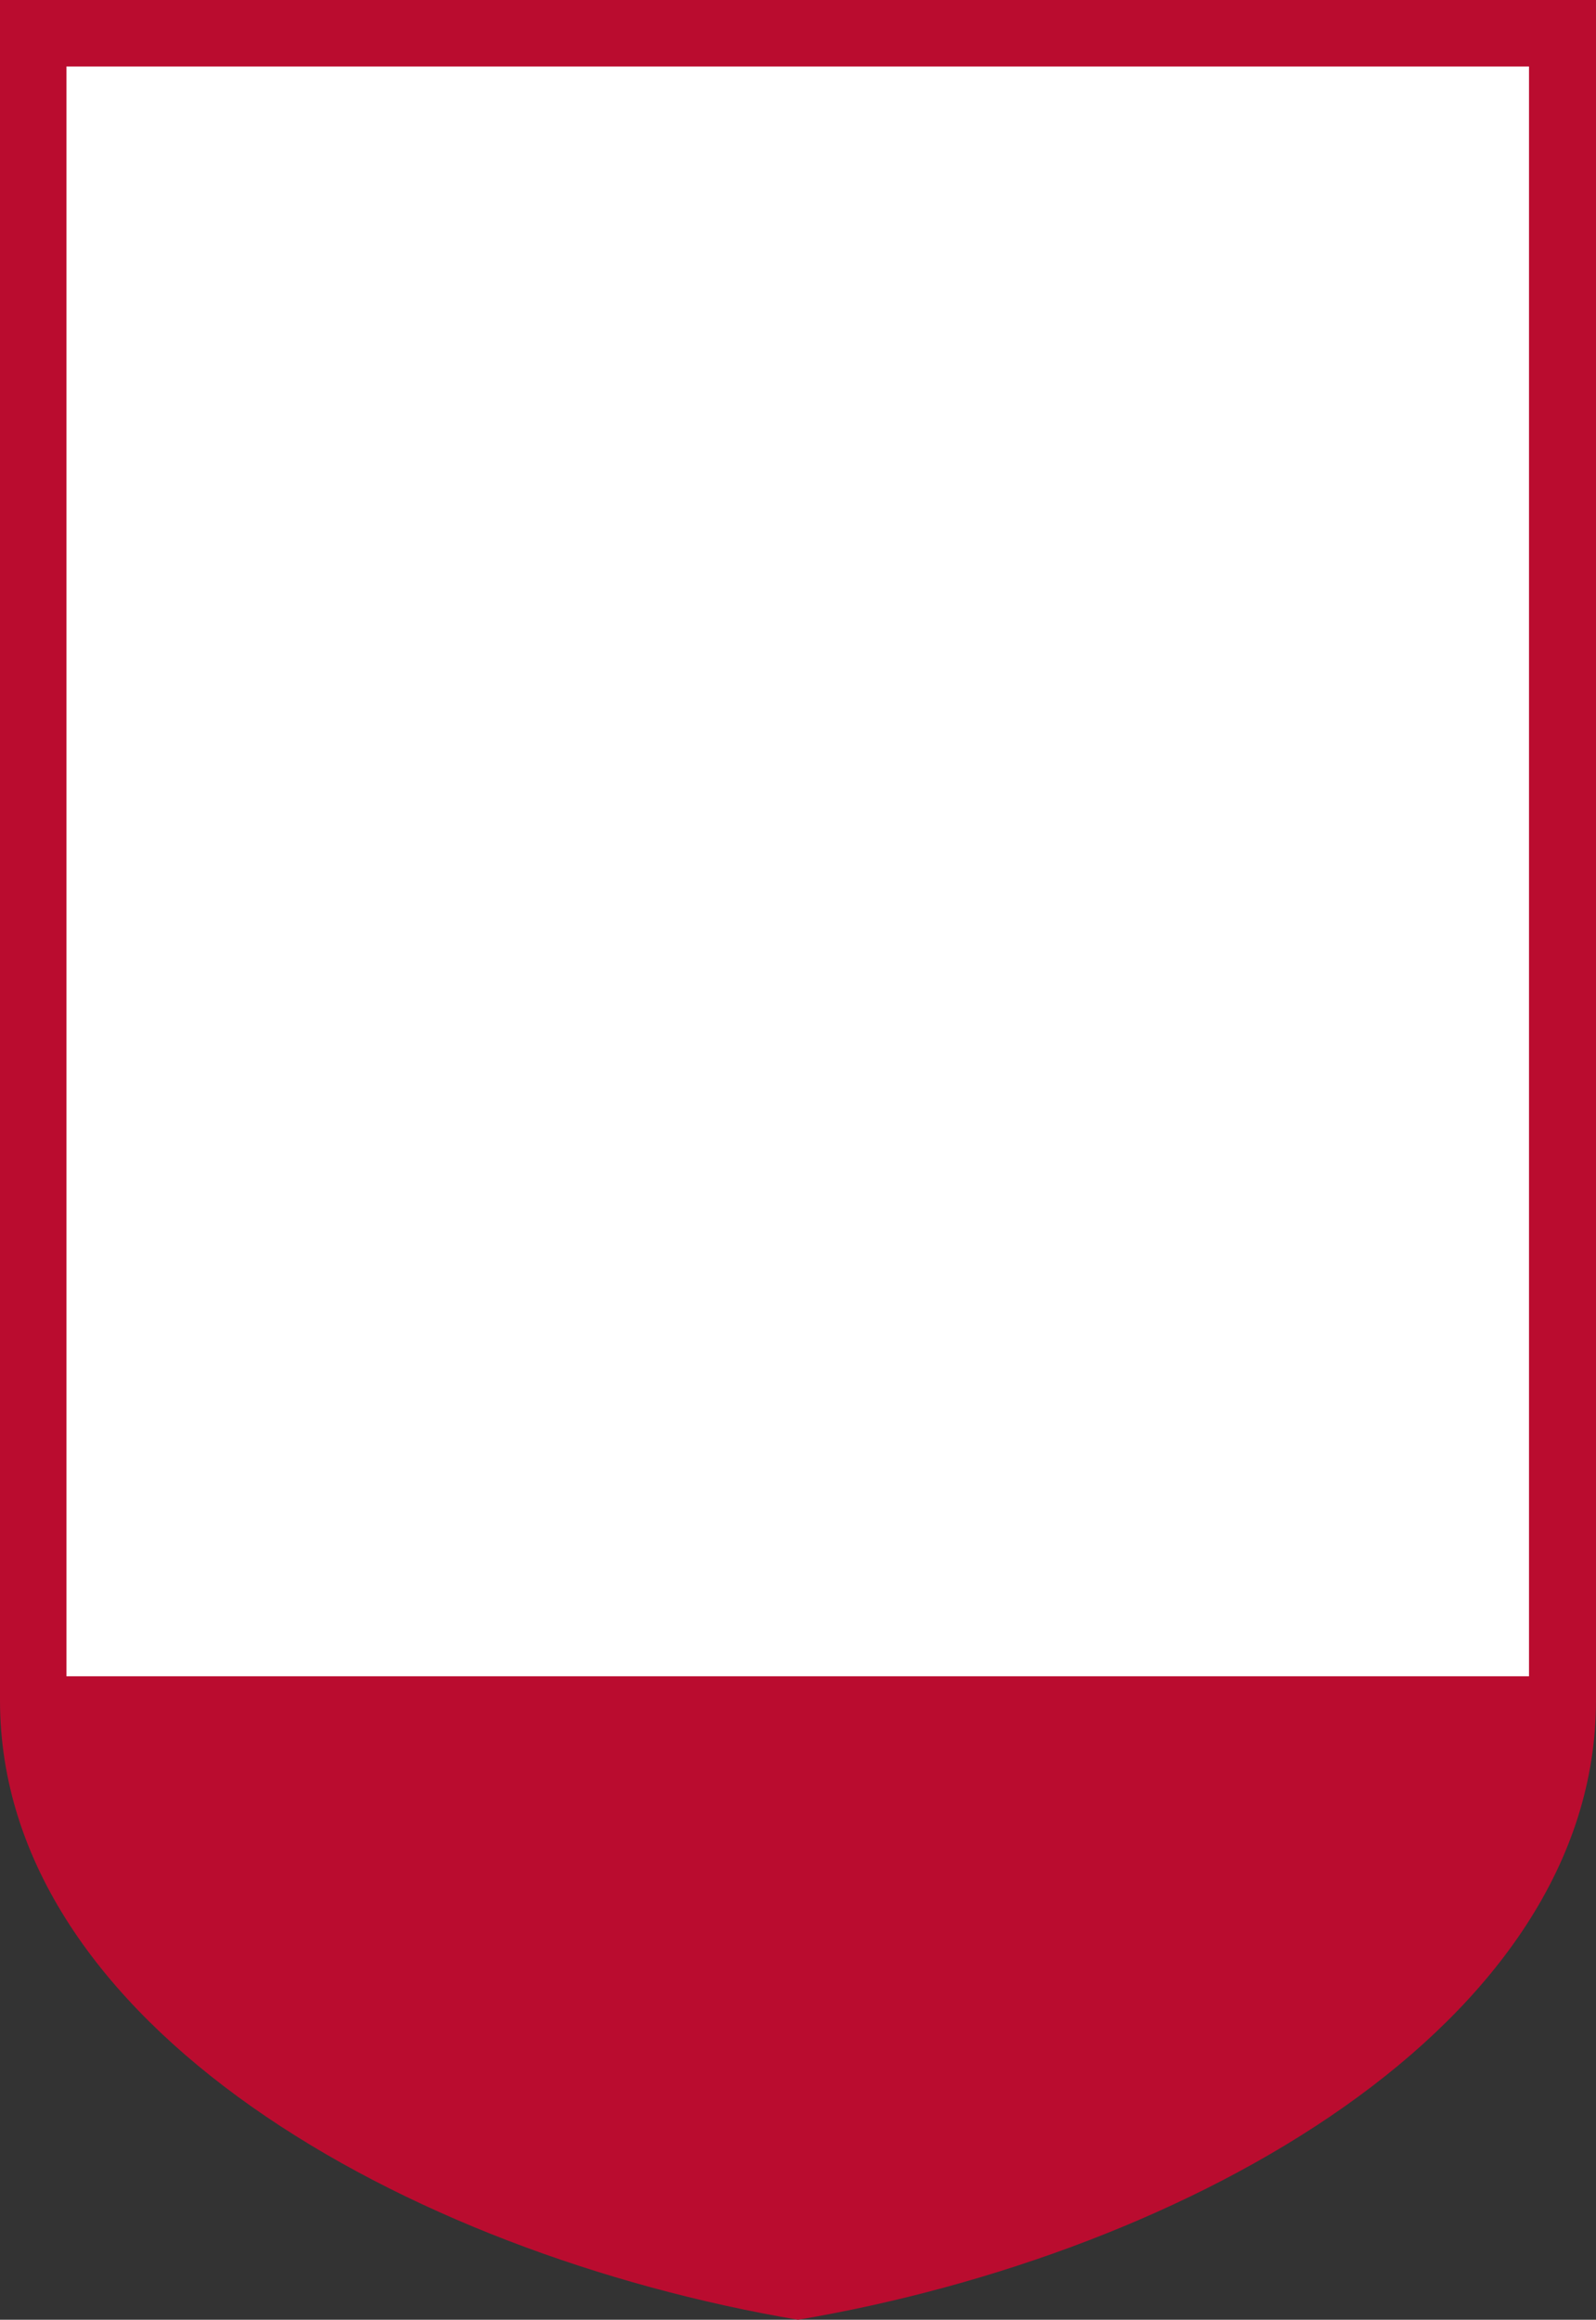
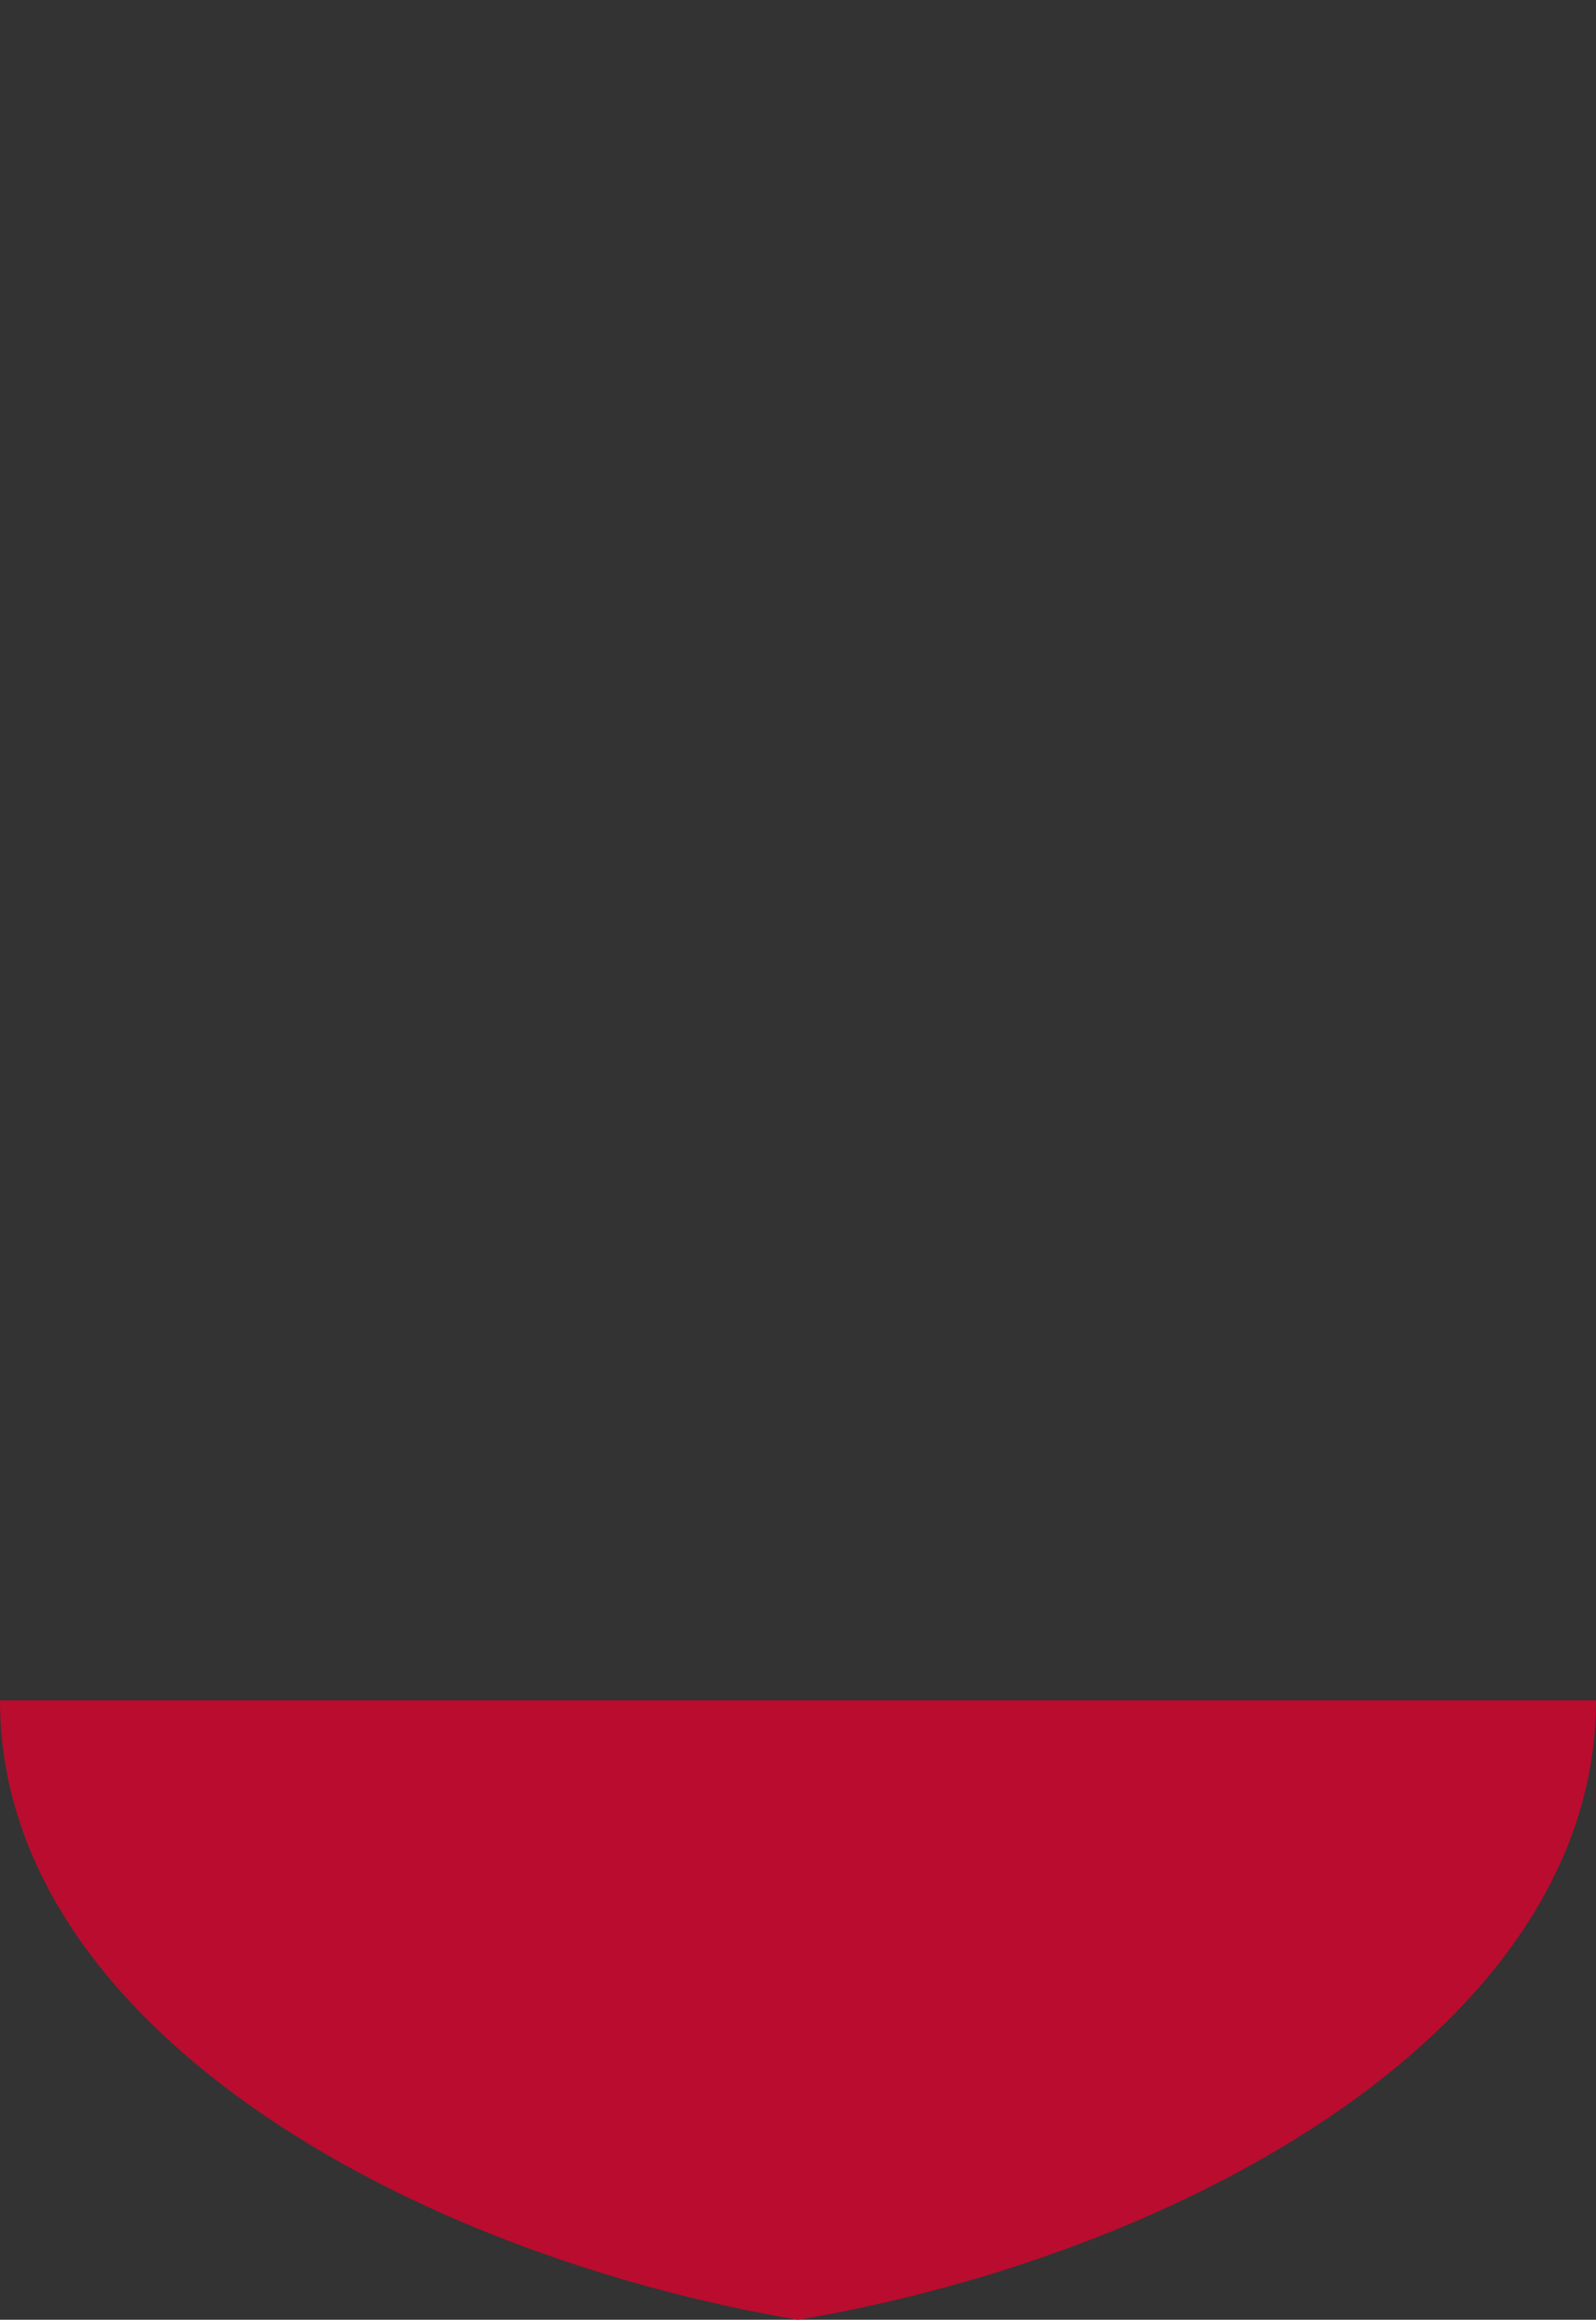
<svg xmlns="http://www.w3.org/2000/svg" xmlns:xlink="http://www.w3.org/1999/xlink" version="1.1" id="Layer_1" x="0px" y="0px" viewBox="0 0 297.8 432.6" style="enable-background:new 0 0 297.8 432.6;" xml:space="preserve">
  <rect x="0" y="0" width="297.8" height="432.6" fill="#333333" stroke="none" />
  <style type="text/css">
	.st0{clip-path:url(#SVGID_2_);fill:#BA0C2F;}
	.st1{fill:#FFFFFF;}
</style>
  <g>
    <defs>
      <rect id="SVGID_1_" y="0" width="297.8" height="432.6" />
    </defs>
    <clipPath id="SVGID_2_">
      <use xlink:href="#SVGID_1_" style="overflow:visible;" />
    </clipPath>
-     <path class="st0" d="M297.8,0v317.1c0,60.5-75.7,103.1-148.9,115.5C75.7,420.2,0,377.6,0,317.1V0H297.8z" />
+     <path class="st0" d="M297.8,0v317.1c0,60.5-75.7,103.1-148.9,115.5C75.7,420.2,0,377.6,0,317.1H297.8z" />
  </g>
-   <rect x="12.4" y="12.4" class="st1" width="272.9" height="300.2" />
</svg>